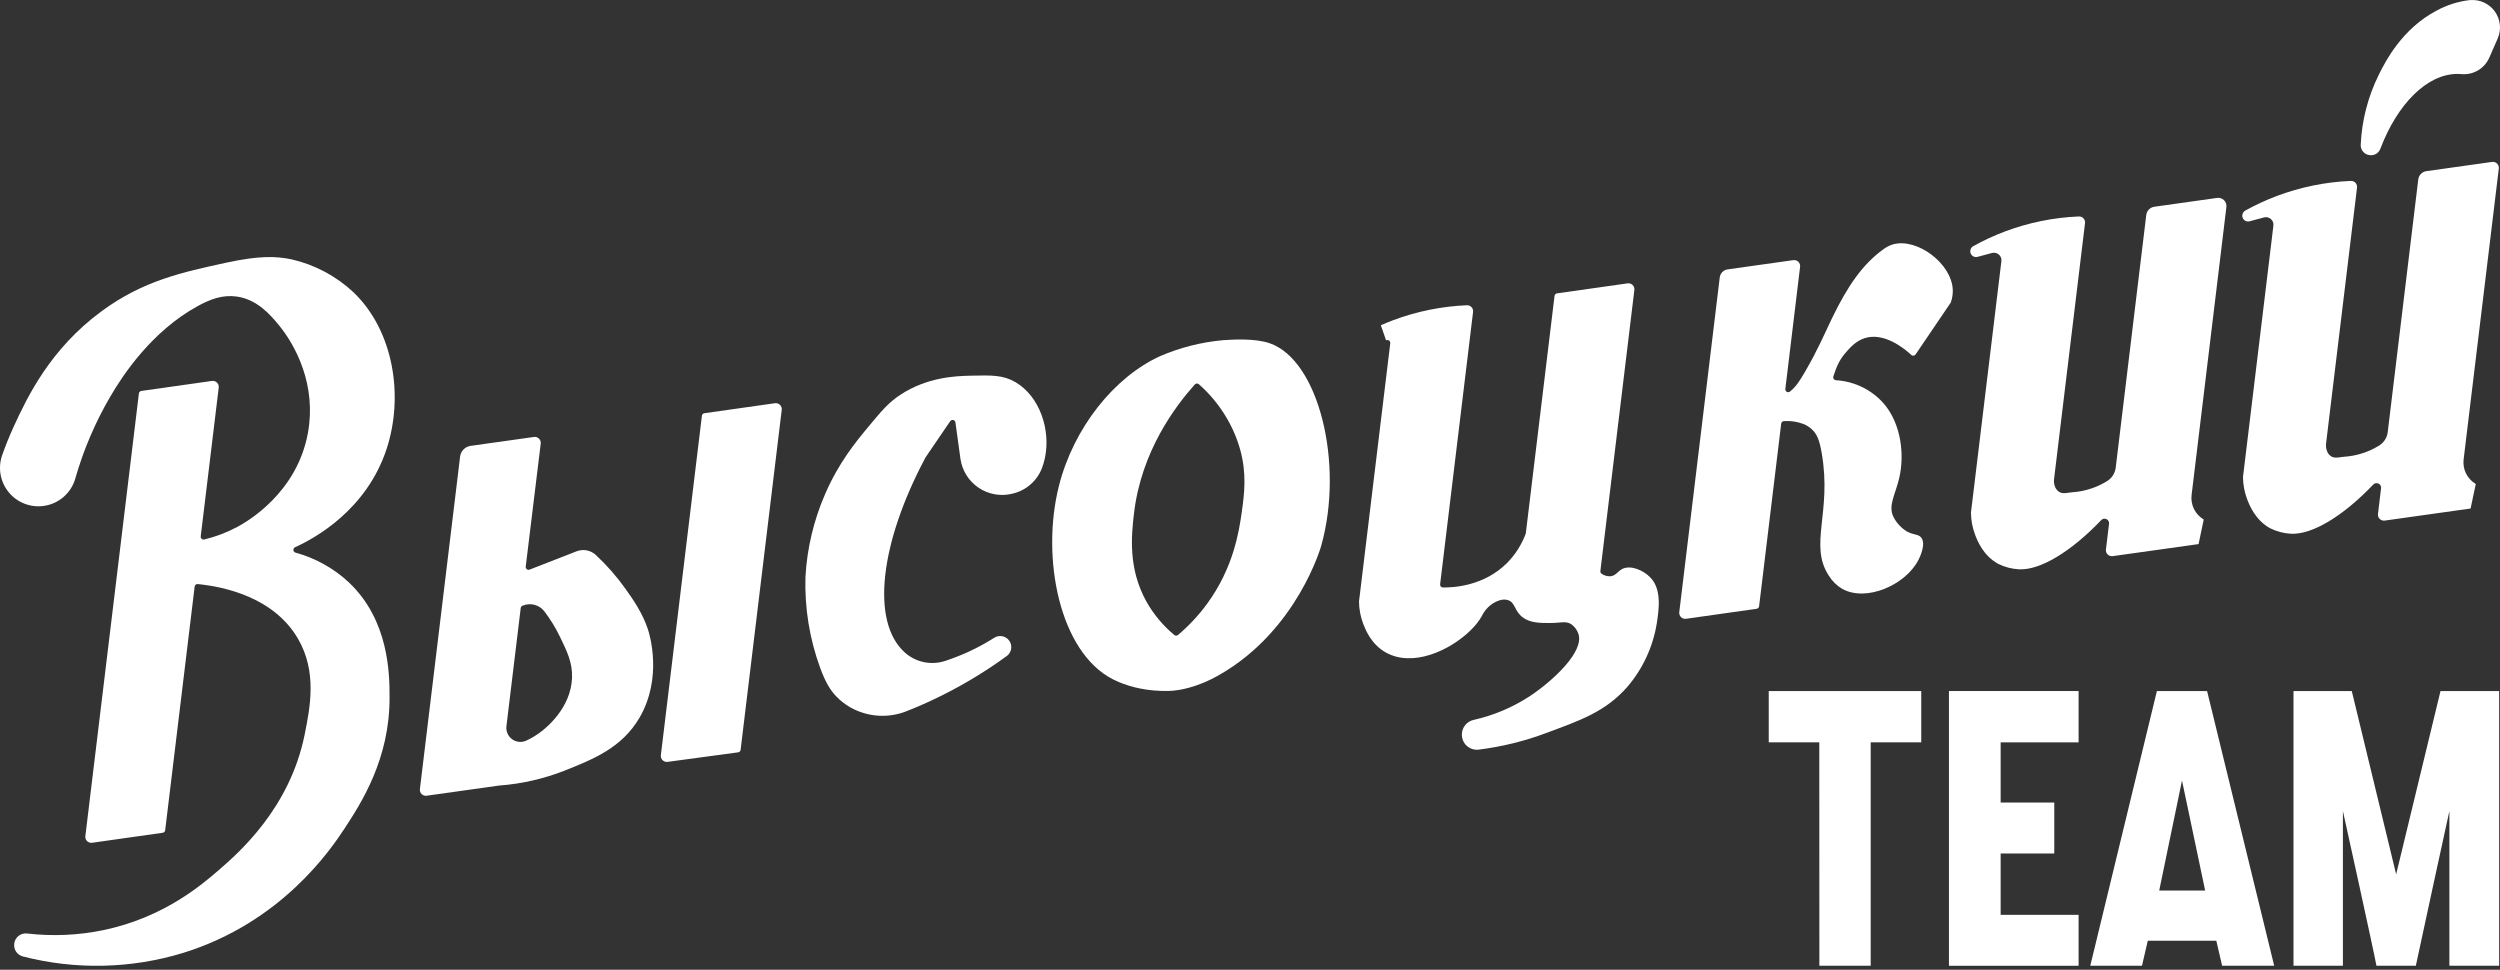
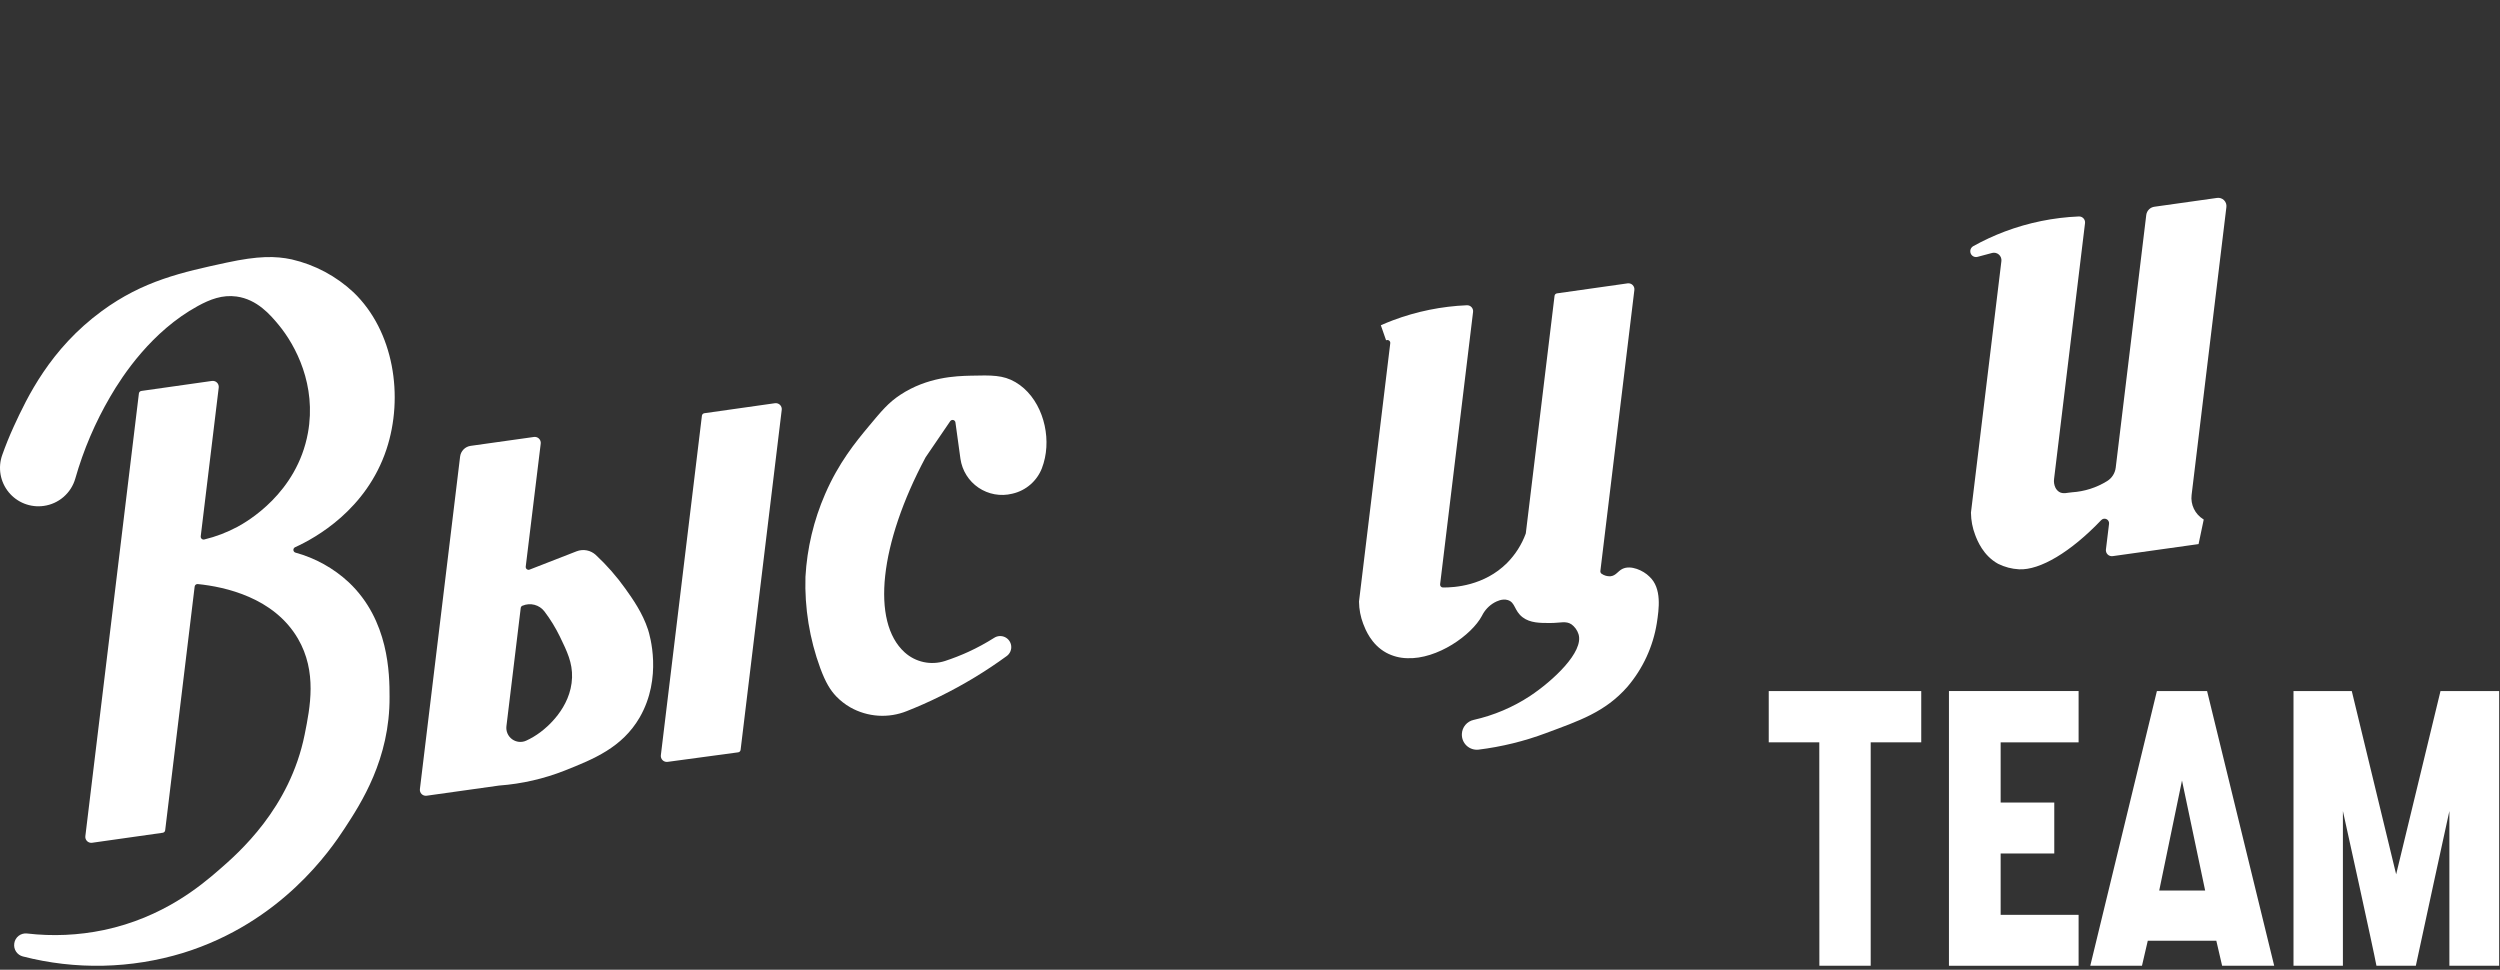
<svg xmlns="http://www.w3.org/2000/svg" width="611" height="237" viewBox="0 0 611 237" fill="none">
  <rect x="0" y="0" width="611" height="237" fill="#333333" stroke="none" />
  <path d="M524.549 52.511C522.056 73.102 519.567 93.693 517.083 114.284C517.002 114.958 516.77 115.605 516.404 116.176C516.038 116.748 515.547 117.229 514.969 117.584C512.384 119.181 509.447 120.119 506.414 120.315C505.382 120.376 504.197 120.834 503.225 120.199C502.841 119.938 502.533 119.579 502.333 119.16C502.027 118.502 501.917 117.771 502.015 117.052C504.537 96.217 507.058 75.377 509.58 54.534C509.606 54.323 509.585 54.109 509.52 53.908C509.455 53.706 509.346 53.521 509.202 53.365C509.057 53.21 508.881 53.088 508.684 53.008C508.488 52.928 508.276 52.892 508.064 52.903C501.892 53.161 495.799 54.399 490.015 56.569C487.342 57.576 484.746 58.779 482.249 60.167C482.051 60.28 481.883 60.439 481.76 60.63C481.636 60.822 481.561 61.04 481.54 61.267V61.298C481.521 61.523 481.556 61.75 481.643 61.958C481.729 62.167 481.865 62.352 482.038 62.497C482.212 62.642 482.417 62.743 482.638 62.792C482.859 62.841 483.088 62.835 483.306 62.776L486.893 61.817C487.177 61.749 487.473 61.749 487.756 61.818C488.04 61.887 488.303 62.023 488.524 62.214C488.744 62.405 488.916 62.647 489.024 62.918C489.133 63.189 489.175 63.482 489.147 63.772L481.705 125.258V125.356C481.727 127.195 482.074 129.015 482.732 130.732C483.245 132.083 484.663 135.767 488.335 137.796C489.934 138.59 491.678 139.047 493.461 139.14C498.569 139.391 506.091 134.918 513.539 127.115C513.7 126.945 513.91 126.83 514.14 126.786C514.37 126.743 514.608 126.773 514.82 126.872C515.032 126.972 515.207 127.136 515.321 127.341C515.434 127.546 515.48 127.781 515.451 128.014C515.195 130.109 514.944 132.205 514.688 134.301C514.661 134.523 514.686 134.749 514.76 134.96C514.835 135.171 514.957 135.362 515.117 135.518C515.277 135.675 515.47 135.793 515.683 135.862C515.896 135.932 516.122 135.952 516.343 135.92L537.331 132.975L538.59 126.975L538.48 126.901C537.487 126.288 536.69 125.402 536.184 124.35C535.679 123.297 535.485 122.122 535.627 120.963C538.478 97.504 541.313 74.047 544.132 50.593C544.169 50.288 544.135 49.979 544.033 49.69C543.931 49.401 543.765 49.138 543.546 48.923C543.327 48.708 543.061 48.546 542.77 48.45C542.479 48.354 542.169 48.327 541.865 48.369L526.59 50.52C526.077 50.577 525.597 50.804 525.228 51.165C524.858 51.526 524.619 52 524.549 52.511Z" fill="white" />
  <path d="M158.379 153.883C157.022 149.753 154.639 146.398 152.837 143.869C150.719 140.89 148.303 138.135 145.627 135.645C145.009 135.067 144.24 134.675 143.409 134.514C142.578 134.353 141.718 134.429 140.928 134.734L129.435 139.213C129.323 139.257 129.201 139.272 129.081 139.255C128.962 139.238 128.849 139.19 128.753 139.116C128.658 139.042 128.583 138.944 128.537 138.833C128.49 138.721 128.474 138.6 128.488 138.48C129.71 128.459 130.932 118.437 132.154 108.412C132.181 108.19 132.156 107.966 132.082 107.755C132.008 107.545 131.887 107.354 131.727 107.197C131.568 107.041 131.375 106.923 131.163 106.853C130.951 106.783 130.726 106.763 130.505 106.793L115.022 108.968C114.364 109.06 113.755 109.367 113.29 109.842C112.825 110.316 112.529 110.93 112.449 111.589C109.191 138.673 105.916 165.761 102.624 192.853C102.597 193.075 102.621 193.3 102.694 193.512C102.768 193.723 102.889 193.914 103.049 194.071C103.209 194.228 103.402 194.345 103.615 194.415C103.827 194.485 104.053 194.504 104.274 194.473L122.03 191.98H122.073C127.553 191.569 132.94 190.333 138.051 188.314C145.047 185.527 152.03 182.741 156.332 175.348C161.935 165.639 158.806 155.221 158.379 153.883ZM139.81 165.566C139.566 173.124 133.34 178.006 132.069 178.947C130.989 179.759 129.826 180.453 128.598 181.018C128.043 181.27 127.43 181.37 126.823 181.307C126.215 181.243 125.636 181.019 125.145 180.657C124.653 180.296 124.266 179.81 124.025 179.249C123.784 178.689 123.696 178.074 123.771 177.468C124.94 167.847 126.105 158.221 127.266 148.592C127.28 148.47 127.326 148.354 127.399 148.256C127.472 148.157 127.57 148.079 127.682 148.03H127.719C128.64 147.636 129.666 147.561 130.634 147.817C131.603 148.072 132.458 148.644 133.065 149.441C134.521 151.364 135.786 153.425 136.841 155.594C138.619 159.266 139.92 161.961 139.81 165.584V165.566Z" fill="white" />
  <path d="M171.552 101.563L161.513 184.575C161.486 184.796 161.51 185.021 161.583 185.232C161.657 185.443 161.777 185.634 161.936 185.791C162.095 185.948 162.287 186.066 162.499 186.137C162.711 186.208 162.936 186.23 163.157 186.2L180.393 183.872C180.55 183.855 180.695 183.785 180.806 183.674C180.917 183.563 180.987 183.417 181.004 183.261L191.055 100.164C191.082 99.942 191.057 99.718 190.983 99.507C190.909 99.297 190.788 99.106 190.628 98.949C190.469 98.793 190.276 98.675 190.064 98.605C189.852 98.535 189.627 98.514 189.406 98.545L172.163 100.989C172.013 101.006 171.873 101.071 171.763 101.175C171.653 101.278 171.579 101.415 171.552 101.563Z" fill="white" />
  <path d="M248.166 93.393C245.148 91.634 242.362 91.695 237.242 91.817C233.576 91.902 226.635 92.147 220.03 96.497C217.139 98.404 215.508 100.359 212.245 104.281C209.111 108.051 204.993 113.068 201.669 120.724C198.876 127.134 197.245 133.991 196.854 140.972C196.625 148.586 197.857 156.173 200.483 163.323C201.809 166.879 202.927 168.663 204.369 170.191C205.382 171.242 206.538 172.146 207.803 172.873C209.894 174.056 212.225 174.753 214.622 174.91C217.019 175.068 219.421 174.683 221.649 173.783C224.282 172.739 227.044 171.535 229.891 170.117C235.543 167.325 240.946 164.055 246.04 160.341C246.437 160.052 246.748 159.661 246.94 159.209C247.131 158.757 247.196 158.261 247.128 157.775C247.064 157.326 246.888 156.901 246.616 156.537C246.345 156.174 245.986 155.885 245.574 155.697C245.161 155.508 244.708 155.426 244.256 155.458C243.804 155.49 243.367 155.636 242.985 155.881C240.953 157.169 238.836 158.318 236.649 159.321C234.788 160.171 232.881 160.916 230.936 161.551C229.255 162.092 227.461 162.182 225.734 161.811C224.008 161.44 222.409 160.621 221.099 159.437C212.826 151.94 214.989 132.828 226.182 111.827L226.219 111.76L232.237 102.931C232.318 102.816 232.431 102.727 232.563 102.677C232.694 102.627 232.838 102.617 232.974 102.65C233.111 102.682 233.235 102.755 233.331 102.858C233.426 102.962 233.488 103.091 233.508 103.231L234.73 112.115C234.932 113.538 235.43 114.903 236.192 116.122C236.953 117.341 237.962 118.387 239.152 119.193C240.342 119.998 241.688 120.546 243.103 120.8C244.517 121.055 245.97 121.01 247.366 120.669L247.519 120.632C249.117 120.255 250.6 119.495 251.84 118.418C253.08 117.341 254.04 115.979 254.637 114.449C254.948 113.63 255.195 112.788 255.376 111.931C256.83 105.143 254.16 96.894 248.166 93.393Z" fill="white" />
-   <path d="M310.318 83.893C306.615 82.622 301.257 82.988 298.862 83.147C293.599 83.628 288.444 84.933 283.586 87.015C272.326 92.123 262.378 104.557 258.792 118.787C254.38 136.335 258.926 159.358 271.99 166.018C278.998 169.592 286.77 168.804 286.77 168.804C287.863 168.694 292.385 168.193 298.055 164.912C317.094 154.024 322.892 133.439 322.892 133.439C328.556 113.319 322.3 88.011 310.318 83.893ZM303.487 125.166C302.821 129.877 301.464 138.779 294.969 147.626C292.918 150.418 290.542 152.957 287.894 155.191C287.768 155.297 287.609 155.355 287.445 155.355C287.281 155.355 287.121 155.297 286.996 155.191C284.235 152.9 281.919 150.121 280.165 146.991C275.711 138.944 276.499 130.989 277.146 125.508C278.912 110.233 287.35 99.174 292.012 93.962C292.135 93.825 292.307 93.741 292.492 93.73C292.676 93.719 292.857 93.78 292.996 93.901C295.568 96.162 297.779 98.804 299.552 101.734C301.097 104.273 302.289 107.012 303.096 109.873C304.746 115.83 304.11 120.718 303.487 125.166Z" fill="white" />
  <path d="M72.202 135.058C72.067 135.017 71.946 134.936 71.858 134.825C71.769 134.715 71.716 134.58 71.705 134.438C71.694 134.297 71.727 134.155 71.798 134.033C71.87 133.91 71.976 133.811 72.105 133.751C77.164 131.453 89.561 124.549 94.449 109.83C98.726 96.925 96.282 80.929 86.402 71.447C82.162 67.475 76.947 64.697 71.286 63.393C67.32 62.55 63.123 62.514 55.4 64.181C44.487 66.54 34.998 68.599 24.88 76.023C12.226 85.31 6.648 97.084 3.336 104.3C2.248 106.683 1.326 108.993 0.544 111.205C0.002 112.726 -0.138 114.361 0.137 115.952C0.413 117.543 1.094 119.036 2.115 120.287C3.136 121.538 4.462 122.504 5.966 123.092C7.47 123.68 9.1 123.871 10.698 123.645C12.492 123.396 14.175 122.633 15.543 121.446C16.911 120.259 17.904 118.701 18.403 116.96C20.4 109.948 23.274 103.217 26.957 96.925C30.012 91.671 37.082 80.96 48.343 74.795C51.318 73.169 54.337 71.996 57.801 72.467C62.848 73.151 66.074 76.951 68.109 79.408C72.288 84.473 77.384 94.145 75.257 105.809C72.569 120.559 60.331 127.512 58.039 128.753C55.475 130.13 52.743 131.171 49.913 131.851C49.803 131.874 49.689 131.872 49.58 131.843C49.472 131.814 49.371 131.76 49.288 131.685C49.204 131.61 49.14 131.516 49.1 131.41C49.06 131.305 49.045 131.193 49.057 131.081L53.457 94.72C53.483 94.498 53.458 94.273 53.384 94.063C53.31 93.852 53.189 93.661 53.03 93.505C52.87 93.348 52.677 93.231 52.465 93.161C52.253 93.091 52.028 93.07 51.807 93.1L34.558 95.544C34.403 95.563 34.257 95.633 34.147 95.744C34.036 95.855 33.965 96 33.947 96.156L20.86 204.353C20.832 204.575 20.856 204.8 20.929 205.011C21.003 205.222 21.124 205.414 21.284 205.57C21.444 205.727 21.637 205.845 21.85 205.914C22.062 205.984 22.288 206.004 22.509 205.972L39.758 203.528C39.914 203.51 40.059 203.439 40.17 203.328C40.281 203.218 40.351 203.073 40.369 202.917L47.573 143.356C47.596 143.175 47.688 143.01 47.831 142.895C47.973 142.781 48.155 142.727 48.337 142.745C55.003 143.417 66.954 146.038 72.813 156.077C77.536 164.179 75.801 172.831 74.463 179.509C70.834 197.589 58.271 208.483 53.481 212.638C49.125 216.414 39.886 224.247 25.375 227.302C19.202 228.591 12.862 228.875 6.599 228.145C5.871 228.063 5.139 228.267 4.559 228.714C3.979 229.161 3.595 229.816 3.489 230.54V230.589C3.383 231.283 3.539 231.991 3.927 232.575C4.314 233.16 4.905 233.581 5.584 233.754C18.464 237.07 32.009 236.774 44.732 232.899C68.787 225.457 80.836 207.634 84.209 202.483C88.205 196.373 95.317 185.497 95.207 170.295C95.207 164.741 95.091 151.592 85.217 142.293C81.526 138.867 77.061 136.385 72.202 135.058Z" fill="white" />
  <path d="M396.519 139.036C395.388 139.592 394.948 140.698 393.61 140.838C392.837 140.89 392.069 140.674 391.435 140.227C391.328 140.155 391.243 140.055 391.189 139.937C391.135 139.82 391.114 139.69 391.13 139.561C393.9 116.665 396.669 93.768 399.439 70.872C399.466 70.65 399.441 70.424 399.367 70.213C399.292 70.002 399.17 69.811 399.01 69.654C398.85 69.498 398.656 69.38 398.444 69.311C398.231 69.241 398.005 69.221 397.784 69.253L380.541 71.697C380.385 71.715 380.24 71.785 380.129 71.896C380.018 72.007 379.948 72.152 379.93 72.308C377.592 91.636 375.254 110.96 372.916 130.28C372.909 130.336 372.897 130.392 372.879 130.445C371.89 133.121 370.34 135.554 368.333 137.581C362.742 143.184 355.398 143.612 352.648 143.582C352.55 143.581 352.454 143.559 352.364 143.518C352.275 143.477 352.196 143.418 352.131 143.344C352.067 143.27 352.018 143.183 351.99 143.089C351.961 142.996 351.952 142.897 351.964 142.8C354.653 120.612 357.337 98.424 360.017 76.237C360.043 76.026 360.023 75.812 359.958 75.61C359.893 75.408 359.784 75.223 359.64 75.068C359.495 74.912 359.318 74.79 359.122 74.71C358.925 74.63 358.714 74.595 358.502 74.605C352.329 74.864 346.237 76.101 340.453 78.271C339.42 78.662 338.424 79.072 337.477 79.493L338.754 83.159L338.901 83.123C339.011 83.093 339.127 83.091 339.239 83.116C339.351 83.142 339.454 83.194 339.541 83.269C339.628 83.344 339.695 83.438 339.737 83.545C339.778 83.651 339.793 83.767 339.781 83.88C337.231 104.915 334.685 125.95 332.143 146.985C332.14 147.017 332.14 147.05 332.143 147.083C332.168 148.921 332.515 150.741 333.17 152.46C333.689 153.81 335.1 157.494 338.779 159.517C340.354 160.365 342.11 160.826 343.899 160.861C351.286 161.179 359.699 155.185 362.18 150.517C362.845 149.147 363.911 148.011 365.235 147.26C365.797 146.961 367.129 146.258 368.473 146.649C370.386 147.199 370.038 149.288 372.14 150.871C373.973 152.27 376.417 152.264 378.812 152.264C381.445 152.264 382.673 151.684 384.066 152.588C384.881 153.185 385.484 154.026 385.789 154.989C387.158 159.333 379.502 166.409 373.973 170.081C369.757 172.858 365.072 174.846 360.145 175.947C359.356 176.123 358.647 176.555 358.128 177.176C357.61 177.797 357.312 178.572 357.28 179.381V179.448C357.263 179.973 357.359 180.496 357.561 180.981C357.764 181.467 358.069 181.902 358.455 182.259C358.841 182.616 359.299 182.886 359.798 183.05C360.298 183.215 360.827 183.27 361.349 183.212C366.988 182.516 372.525 181.159 377.846 179.167C385.851 176.173 392.26 174.089 397.735 167.857C401.515 163.43 404.003 158.048 404.926 152.301C405.439 148.91 406.228 143.747 403.093 140.899C401.627 139.427 398.566 138.028 396.519 139.036Z" fill="white" />
-   <path d="M591.027 43.829C588.542 64.42 586.053 85.011 583.56 105.602C583.481 106.276 583.249 106.923 582.883 107.495C582.517 108.066 582.026 108.547 581.446 108.901C578.862 110.499 575.924 111.437 572.892 111.632C571.859 111.693 570.674 112.151 569.703 111.51C569.317 111.25 569.009 110.892 568.811 110.471C568.505 109.816 568.395 109.086 568.493 108.369C571.018 87.526 573.54 66.686 576.057 45.851C576.083 45.64 576.063 45.426 575.998 45.224C575.932 45.022 575.824 44.837 575.68 44.681C575.535 44.525 575.359 44.402 575.162 44.322C574.966 44.241 574.754 44.204 574.542 44.214C568.37 44.476 562.278 45.714 556.493 47.88C553.83 48.881 551.244 50.078 548.757 51.46C548.55 51.576 548.375 51.741 548.246 51.94C548.117 52.139 548.039 52.367 548.018 52.603C547.999 52.828 548.034 53.055 548.121 53.264C548.207 53.472 548.343 53.657 548.516 53.803C548.689 53.948 548.895 54.05 549.115 54.1C549.336 54.149 549.565 54.145 549.784 54.087L553.37 53.128C553.654 53.06 553.95 53.06 554.234 53.129C554.518 53.198 554.781 53.334 555.001 53.525C555.222 53.717 555.393 53.958 555.502 54.229C555.61 54.5 555.653 54.793 555.625 55.083C553.144 75.577 550.666 96.072 548.189 116.569C548.186 116.602 548.186 116.634 548.189 116.667C548.214 118.505 548.561 120.325 549.216 122.044C549.735 123.394 551.146 127.079 554.825 129.107C556.421 129.901 558.164 130.357 559.945 130.445C565.059 130.696 572.574 126.229 580.022 118.427C580.183 118.256 580.394 118.141 580.624 118.097C580.854 118.054 581.092 118.084 581.304 118.183C581.516 118.283 581.691 118.447 581.804 118.652C581.918 118.857 581.963 119.092 581.935 119.325C581.684 121.42 581.428 123.516 581.177 125.612C581.151 125.834 581.176 126.058 581.25 126.269C581.324 126.48 581.445 126.67 581.605 126.827C581.764 126.983 581.957 127.101 582.169 127.171C582.381 127.241 582.606 127.262 582.827 127.231L603.815 124.28L605.08 118.28L604.964 118.213C603.97 117.599 603.174 116.713 602.668 115.661C602.162 114.608 601.969 113.433 602.11 112.274L610.707 41.195C610.734 40.973 610.709 40.748 610.635 40.536C610.56 40.325 610.438 40.134 610.278 39.978C610.118 39.821 609.924 39.704 609.712 39.634C609.499 39.564 609.273 39.545 609.051 39.576L593.043 41.825C592.533 41.889 592.058 42.121 591.693 42.483C591.329 42.846 591.094 43.319 591.027 43.829Z" fill="white" />
-   <path d="M477.257 70.841C477.007 64.407 468.599 58.157 462.77 59.691C461.806 59.961 460.907 60.422 460.125 61.047C455.206 64.652 451.534 69.894 447.66 77.954C445.827 81.748 444.336 85.395 441.08 90.98C439.76 93.241 438.941 94.469 437.579 95.606L437.456 95.703C437.349 95.787 437.22 95.838 437.084 95.85C436.949 95.862 436.813 95.833 436.693 95.768C436.573 95.703 436.476 95.604 436.411 95.484C436.347 95.364 436.32 95.228 436.332 95.092L439.943 65.202C439.971 64.98 439.947 64.754 439.873 64.543C439.799 64.331 439.678 64.14 439.519 63.983C439.359 63.826 439.166 63.707 438.953 63.637C438.741 63.567 438.515 63.546 438.293 63.577L422.236 65.837C421.742 65.905 421.284 66.135 420.935 66.492C420.586 66.848 420.364 67.309 420.305 67.805C417.01 95.072 413.713 122.341 410.413 149.612C410.387 149.835 410.411 150.06 410.486 150.271C410.56 150.482 410.682 150.673 410.842 150.83C411.002 150.986 411.196 151.104 411.409 151.174C411.622 151.243 411.847 151.263 412.069 151.232L429.312 148.788C429.467 148.77 429.612 148.699 429.723 148.588C429.834 148.478 429.904 148.332 429.923 148.177C431.609 134.221 433.297 120.264 434.988 106.304C435.104 105.382 435.214 104.471 435.324 103.53C435.346 103.364 435.426 103.212 435.55 103.1C435.675 102.988 435.835 102.924 436.002 102.919C437.627 102.807 439.258 103.049 440.78 103.628C441.552 103.941 442.258 104.395 442.864 104.966C444.086 106.121 444.697 107.6 445.234 110.783C447.752 125.27 442.033 133.17 446.964 140.692C447.774 142.018 448.899 143.125 450.239 143.912C456.135 147.211 465.77 142.94 468.874 136.83C469.094 136.402 470.836 132.975 469.528 131.368C468.819 130.488 467.732 130.812 466.051 129.895C464.682 129.056 463.563 127.863 462.813 126.443C461.316 123.553 463.296 120.834 464.225 116.588C465.447 111.052 464.634 103.848 460.668 98.96C458.717 96.607 456.158 94.835 453.269 93.834C451.791 93.319 450.249 93.013 448.687 92.923C448.58 92.915 448.476 92.883 448.383 92.828C448.291 92.774 448.212 92.698 448.153 92.609C448.094 92.519 448.057 92.417 448.043 92.311C448.03 92.204 448.041 92.096 448.076 91.995C448.772 89.917 449.347 88.145 451.192 86.056C452.188 84.925 453.569 83.361 455.67 82.664C460.442 81.094 465.447 85.182 467.115 86.746C467.188 86.815 467.275 86.867 467.371 86.898C467.466 86.93 467.567 86.941 467.667 86.93C467.767 86.918 467.863 86.886 467.949 86.834C468.035 86.783 468.109 86.713 468.166 86.63C471.017 82.426 473.868 78.22 476.72 74.013C476.753 73.961 476.78 73.906 476.799 73.847C477.141 72.884 477.297 71.863 477.257 70.841Z" fill="white" />
-   <path d="M600.552 18.069C600.881 18.063 601.209 18.075 601.536 18.105C602.948 18.241 604.367 17.931 605.592 17.217C606.818 16.503 607.788 15.423 608.367 14.128L610.438 9.411C610.902 8.348 611.084 7.183 610.964 6.03C610.845 4.877 610.429 3.773 609.758 2.828C609.086 1.883 608.182 1.128 607.132 0.635C606.082 0.143 604.922 -0.069 603.766 0.02H603.626C600.806 0.345 598.075 1.206 595.579 2.555C586.988 7.034 582.949 15.124 581.379 18.264C578.734 23.598 577.23 29.425 576.961 35.372C576.937 35.879 577.071 36.38 577.345 36.807C577.619 37.234 578.018 37.566 578.489 37.755H578.525C578.828 37.882 579.153 37.947 579.481 37.946C579.81 37.945 580.134 37.877 580.436 37.748C580.738 37.619 581.01 37.43 581.237 37.193C581.464 36.956 581.641 36.675 581.758 36.368C585.919 25.382 593.177 18.093 600.552 18.069Z" fill="white" />
  <path d="M444.636 181.433H432.281V168.89H469.552V181.433H457.198V236.033H444.654L444.636 181.433Z" fill="white" />
  <path d="M476.322 168.89H508.009V181.433H488.958V196.141H502.064V208.593H488.958V223.587H508.009V236.033H476.322V168.89Z" fill="white" />
  <path d="M527.146 168.89H539.409L555.814 236.033H543.087L541.67 229.923H524.916L523.498 236.033H510.863L527.146 168.89ZM538.938 217.642L533.28 190.758L527.714 217.642H538.938Z" fill="white" />
  <path d="M560.531 168.89H574.774L585.619 213.683L596.458 168.89H610.793V236.033H598.628V198.218C598.628 198.218 591.179 232.355 590.428 236.033H580.804C580.145 232.367 572.605 198.218 572.605 198.218V236.033H560.531V168.89Z" fill="white" />
</svg>